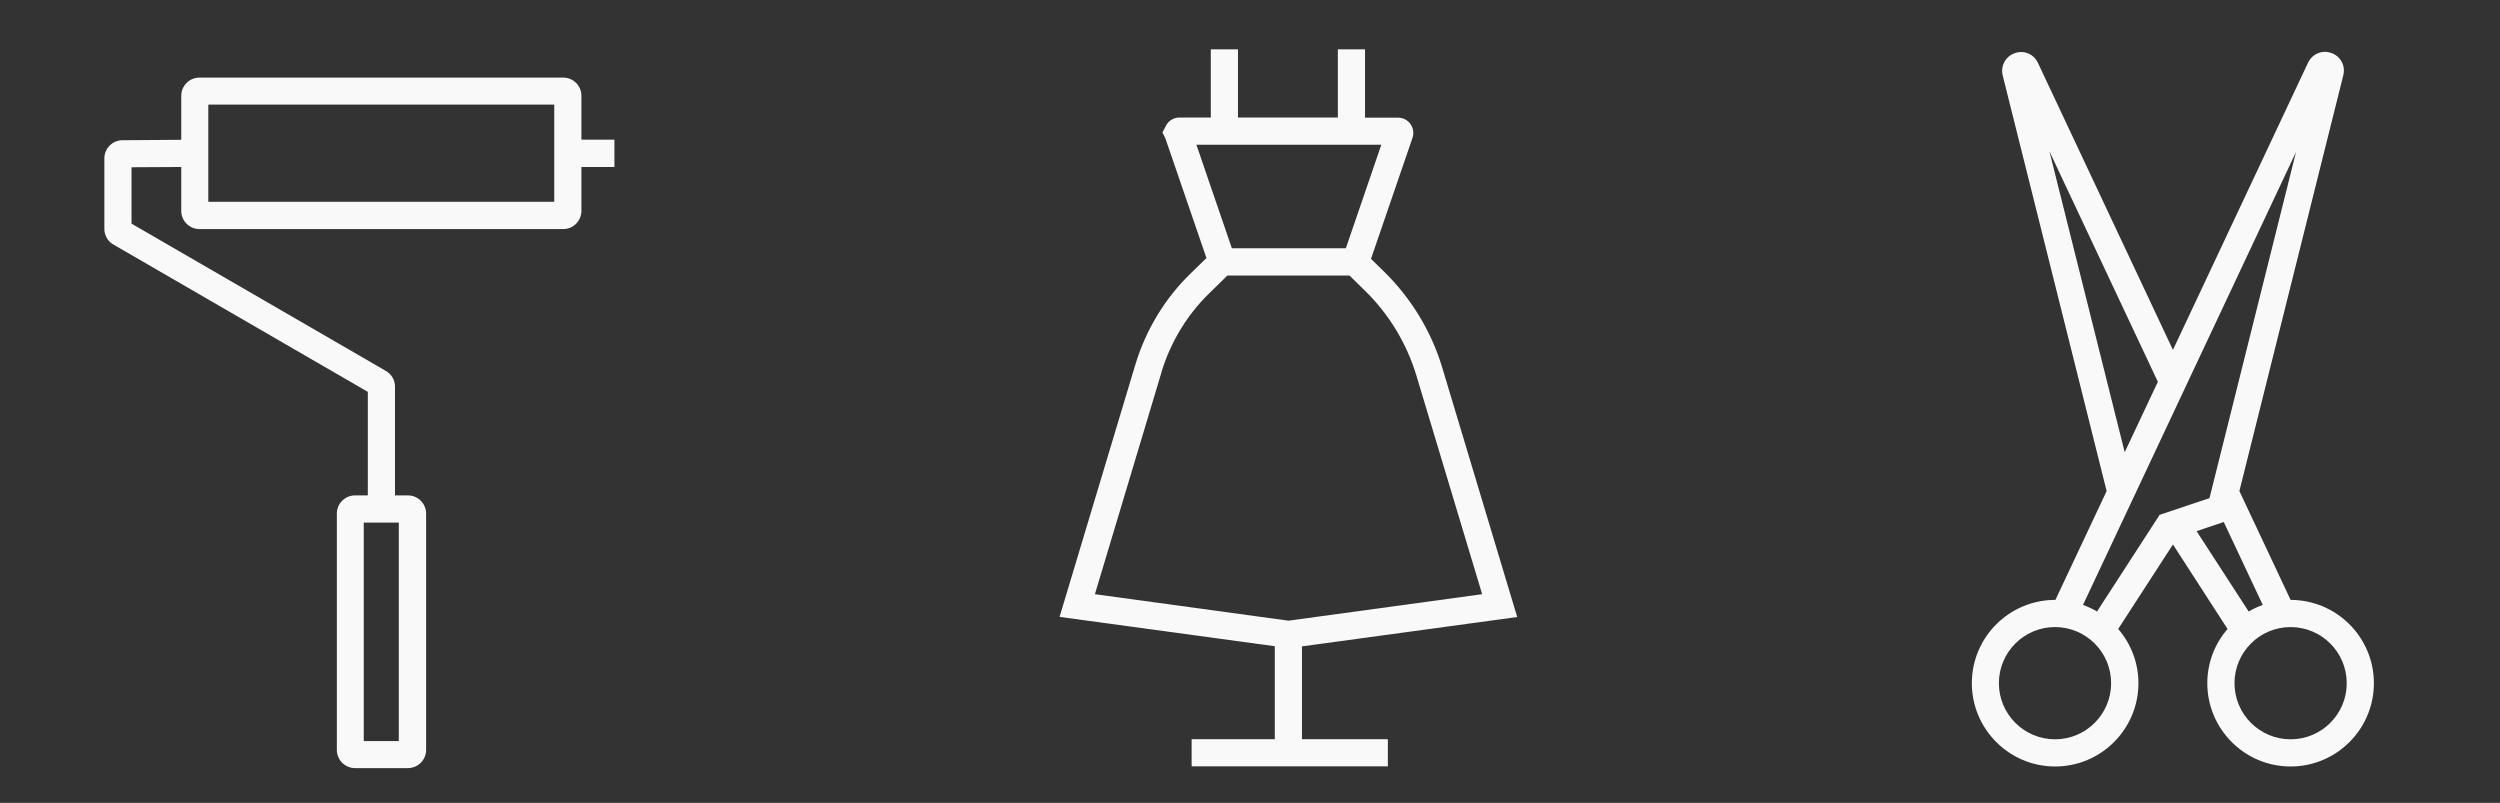
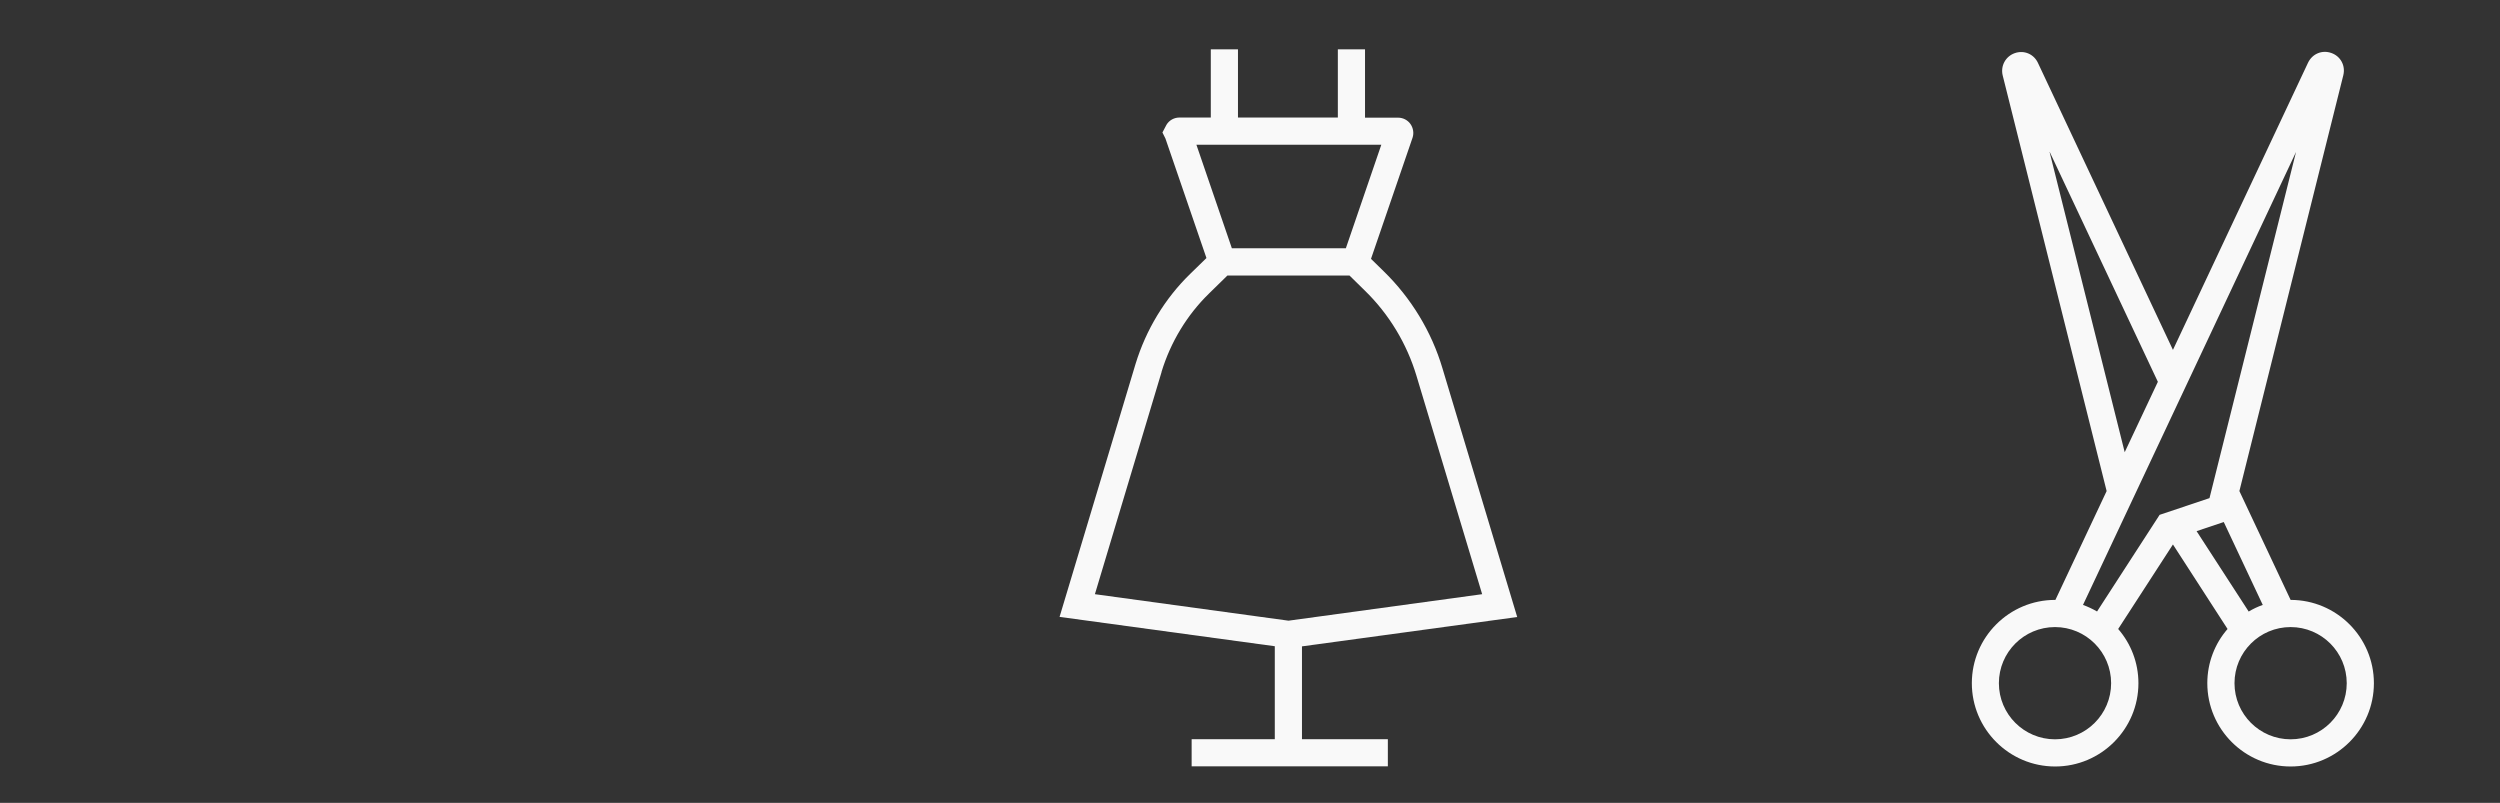
<svg xmlns="http://www.w3.org/2000/svg" id="Layer_4" data-name="Layer 4" viewBox="0 0 183.99 59.09">
  <rect x="0" y="0" width="183.99" height="59.09" fill="#333333" stroke="none" />
  <defs>
    <style>
      .cls-1 {
        fill: #f9f9f9;
        stroke-width: 0px;
      }
    </style>
  </defs>
  <path class="cls-1" d="m168.58,44.15s0,0,0,0l-3.77-8.01,7.65-30.61c.17-.7-.2-1.39-.88-1.63-.68-.24-1.4.05-1.72.72l-9.94,21.13-9.93-21.11c-.3-.66-1.02-.97-1.71-.73-.68.24-1.06.94-.89,1.64l7.65,30.59-3.77,8.01s-.01,0-.02,0c-3.38,0-6.13,2.75-6.13,6.13s2.75,6.13,6.13,6.13,6.13-2.75,6.13-6.13c0-1.52-.56-2.92-1.49-3.99l4.03-6.22,4.02,6.22c-.93,1.07-1.49,2.47-1.49,3.99,0,3.38,2.75,6.13,6.13,6.13s6.13-2.75,6.13-6.13-2.75-6.13-6.13-6.13Zm-3.09.85l-3.83-5.91,2-.67,2.87,6.1c-.37.13-.71.29-1.04.49Zm-14.64-33.82l7.96,16.92-2.44,5.18-5.53-22.1Zm.39,43.23c-2.28,0-4.13-1.85-4.13-4.13s1.85-4.13,4.13-4.13,4.13,1.85,4.13,4.13-1.85,4.13-4.13,4.13Zm3.09-9.41c-.33-.19-.67-.35-1.03-.48l15.68-33.34-6.37,25.48-3.67,1.23-4.61,7.12Zm14.25,9.41c-2.28,0-4.13-1.85-4.13-4.13s1.85-4.13,4.13-4.13,4.13,1.85,4.13,4.13-1.85,4.13-4.13,4.13Z" />
-   <path class="cls-1" d="m45.22,10.28h-2.43v-3.23c0-.74-.6-1.34-1.34-1.34H14.68c-.74,0-1.34.6-1.34,1.34v3.24l-4.32.03c-.74,0-1.34.6-1.34,1.34v5.18c0,.49.26.93.67,1.16l18.72,10.84v7.62h-.94c-.74,0-1.34.6-1.34,1.34v17.39c0,.74.6,1.34,1.34,1.34h3.89c.74,0,1.34-.6,1.34-1.34v-17.39c0-.74-.6-1.34-1.34-1.34h-.95v-8c0-.49-.26-.93-.67-1.16l-18.72-10.84v-4.15l3.66-.02v3.23c0,.74.6,1.34,1.34,1.34h26.77c.74,0,1.34-.6,1.34-1.34v-3.23h2.43v-2Zm-15.87,44.26h-2.58v-16.08h2.58v16.08Zm11.44-39.69H15.33v-7.15h25.46v7.15Z" />
  <path class="cls-1" d="m95.82,47.57l15.84-2.16-5.5-18.3c-.8-2.7-2.3-5.17-4.33-7.15l-.93-.91,3.06-8.92c.11-.34.05-.71-.16-1.01-.21-.29-.55-.46-.9-.46h-2.44V3.63h-2v5.02h-7.35V3.63h-2v5.02h-2.31c-.39,0-.75.2-.95.53l-.3.57.22.44,3.02,8.8-1.2,1.17c-1.86,1.81-3.25,4.11-4.02,6.63l-5.59,18.61,15.84,2.16v6.84h-6.12v2h14.44v-2h-6.32v-6.84Zm5.84-36.92l-2.61,7.62h-8.39l-2.61-7.62h13.62Zm-16.18,16.73c.67-2.2,1.88-4.2,3.5-5.78l1.35-1.32h8.99l1.12,1.1c1.79,1.74,3.1,3.92,3.81,6.29l4.83,16.06-14.25,1.95-14.25-1.95,4.91-16.36Z" />
</svg>